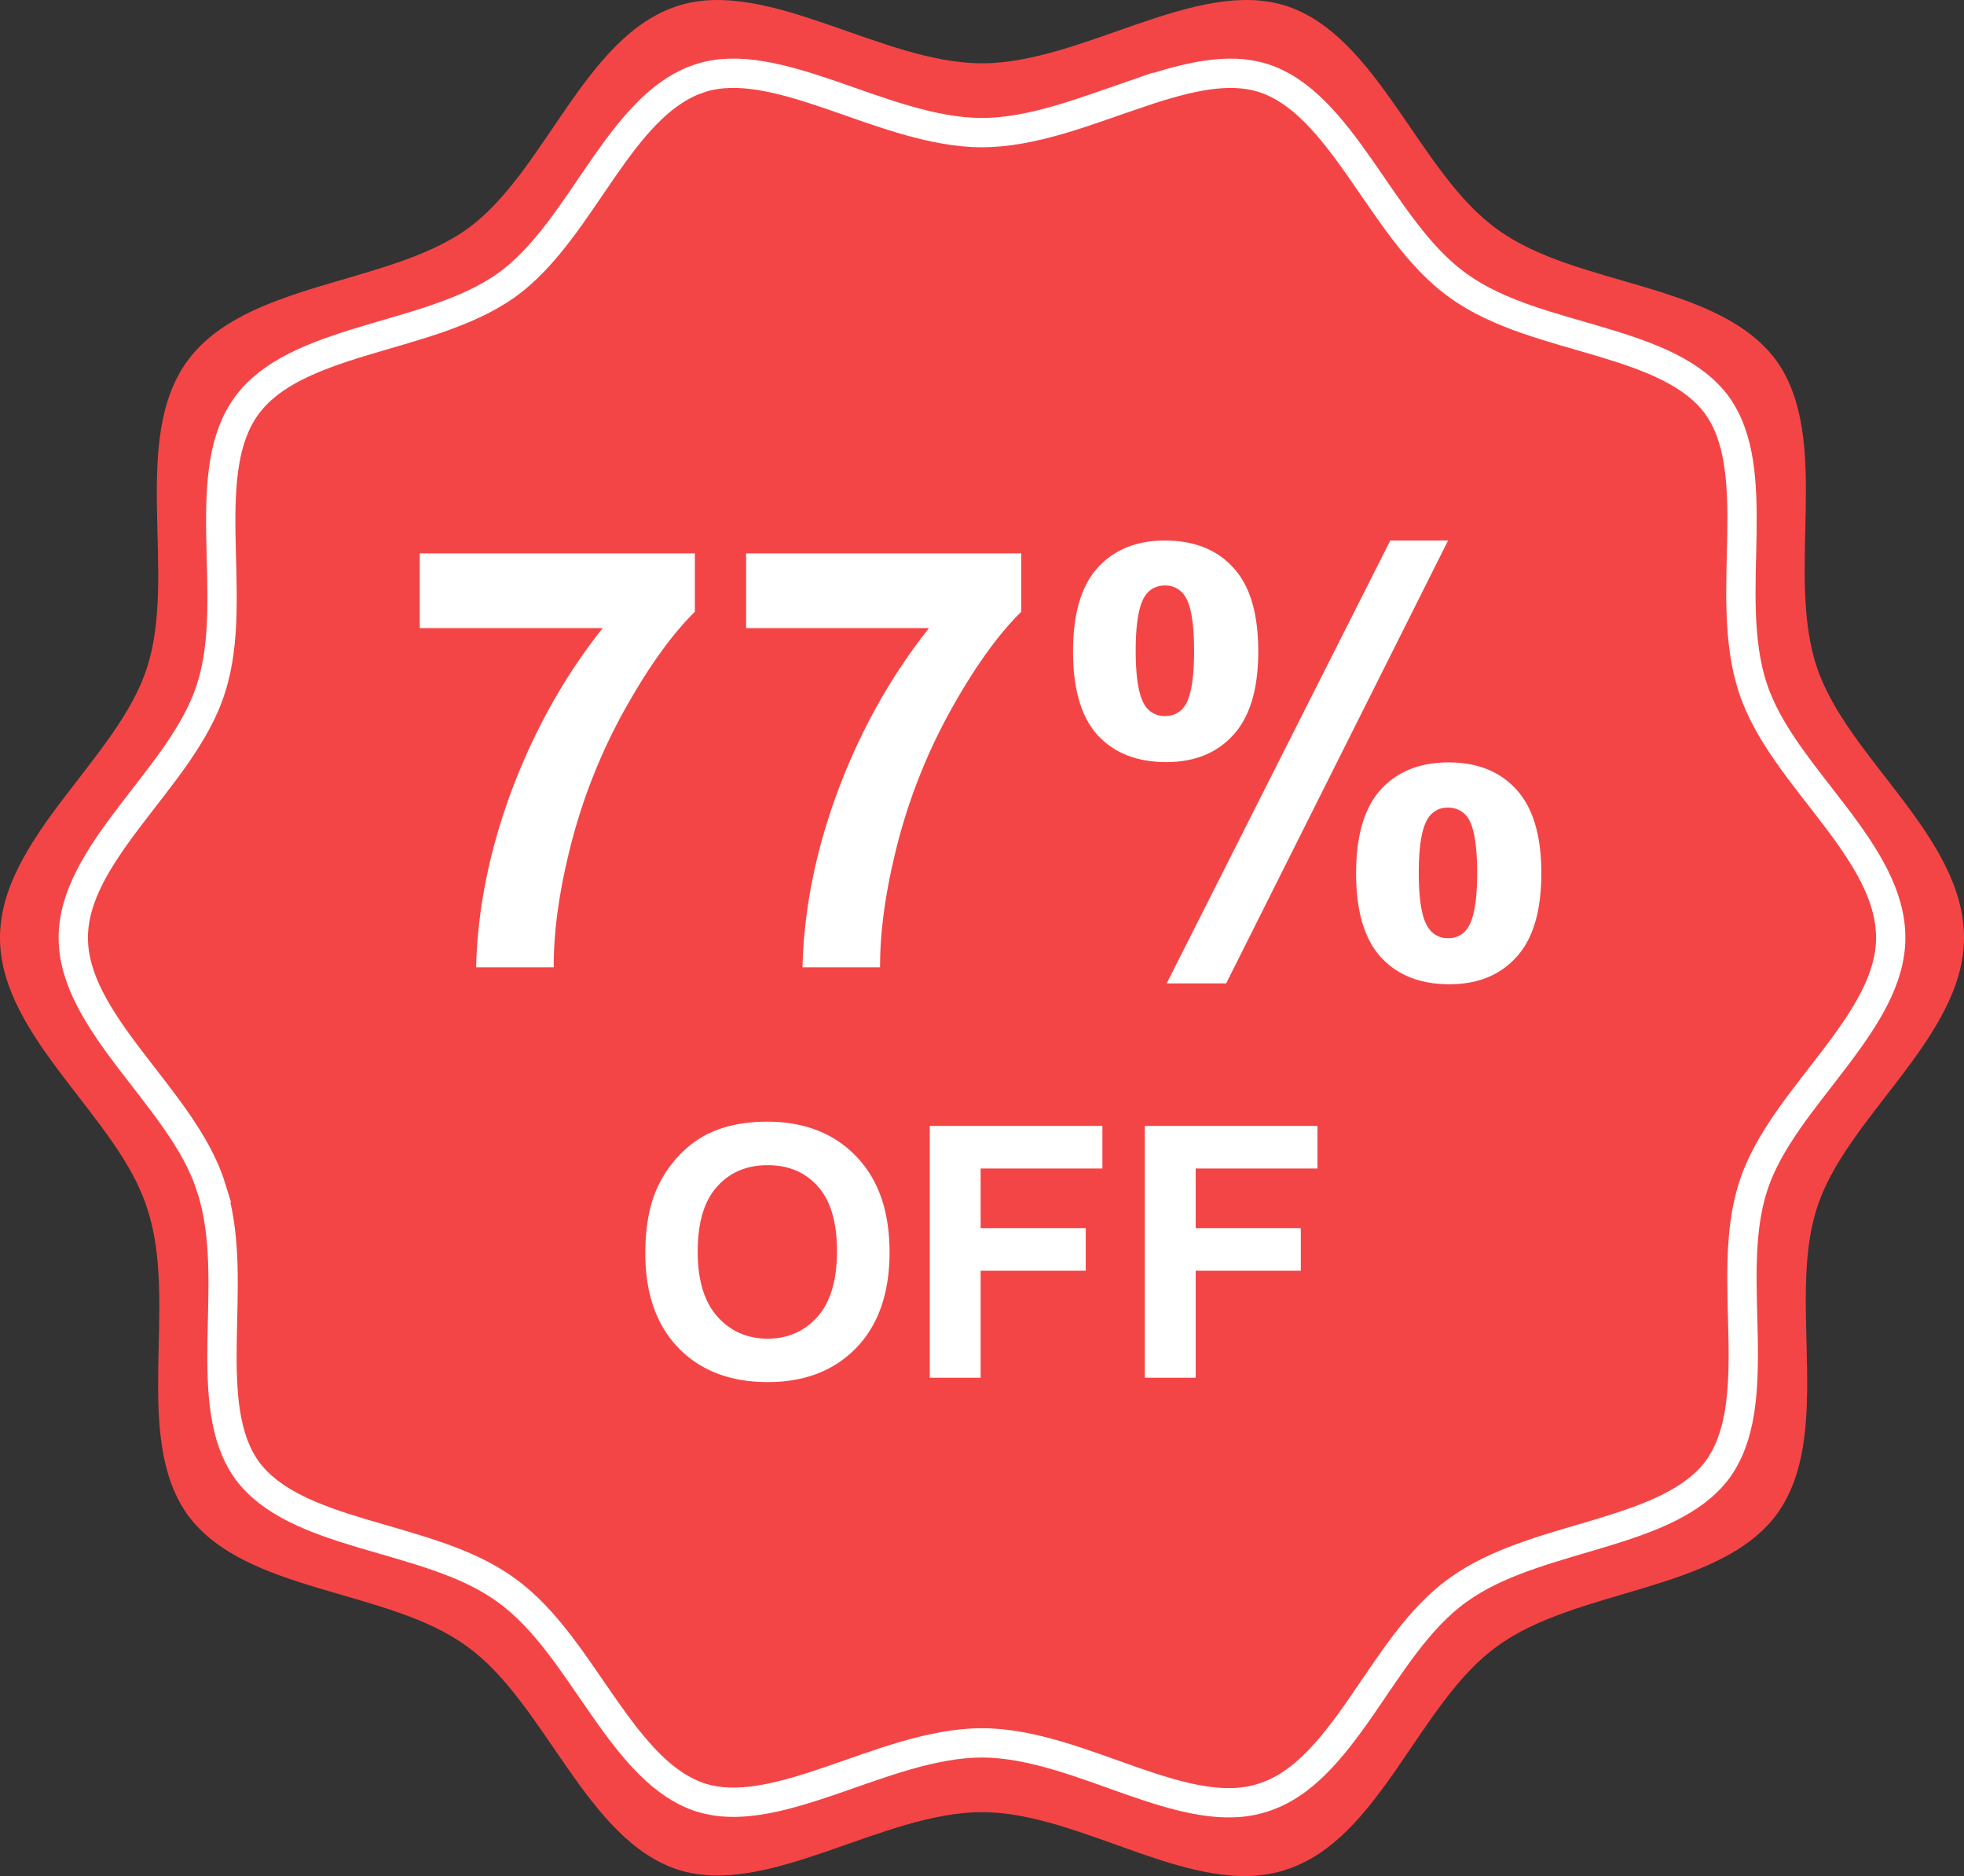
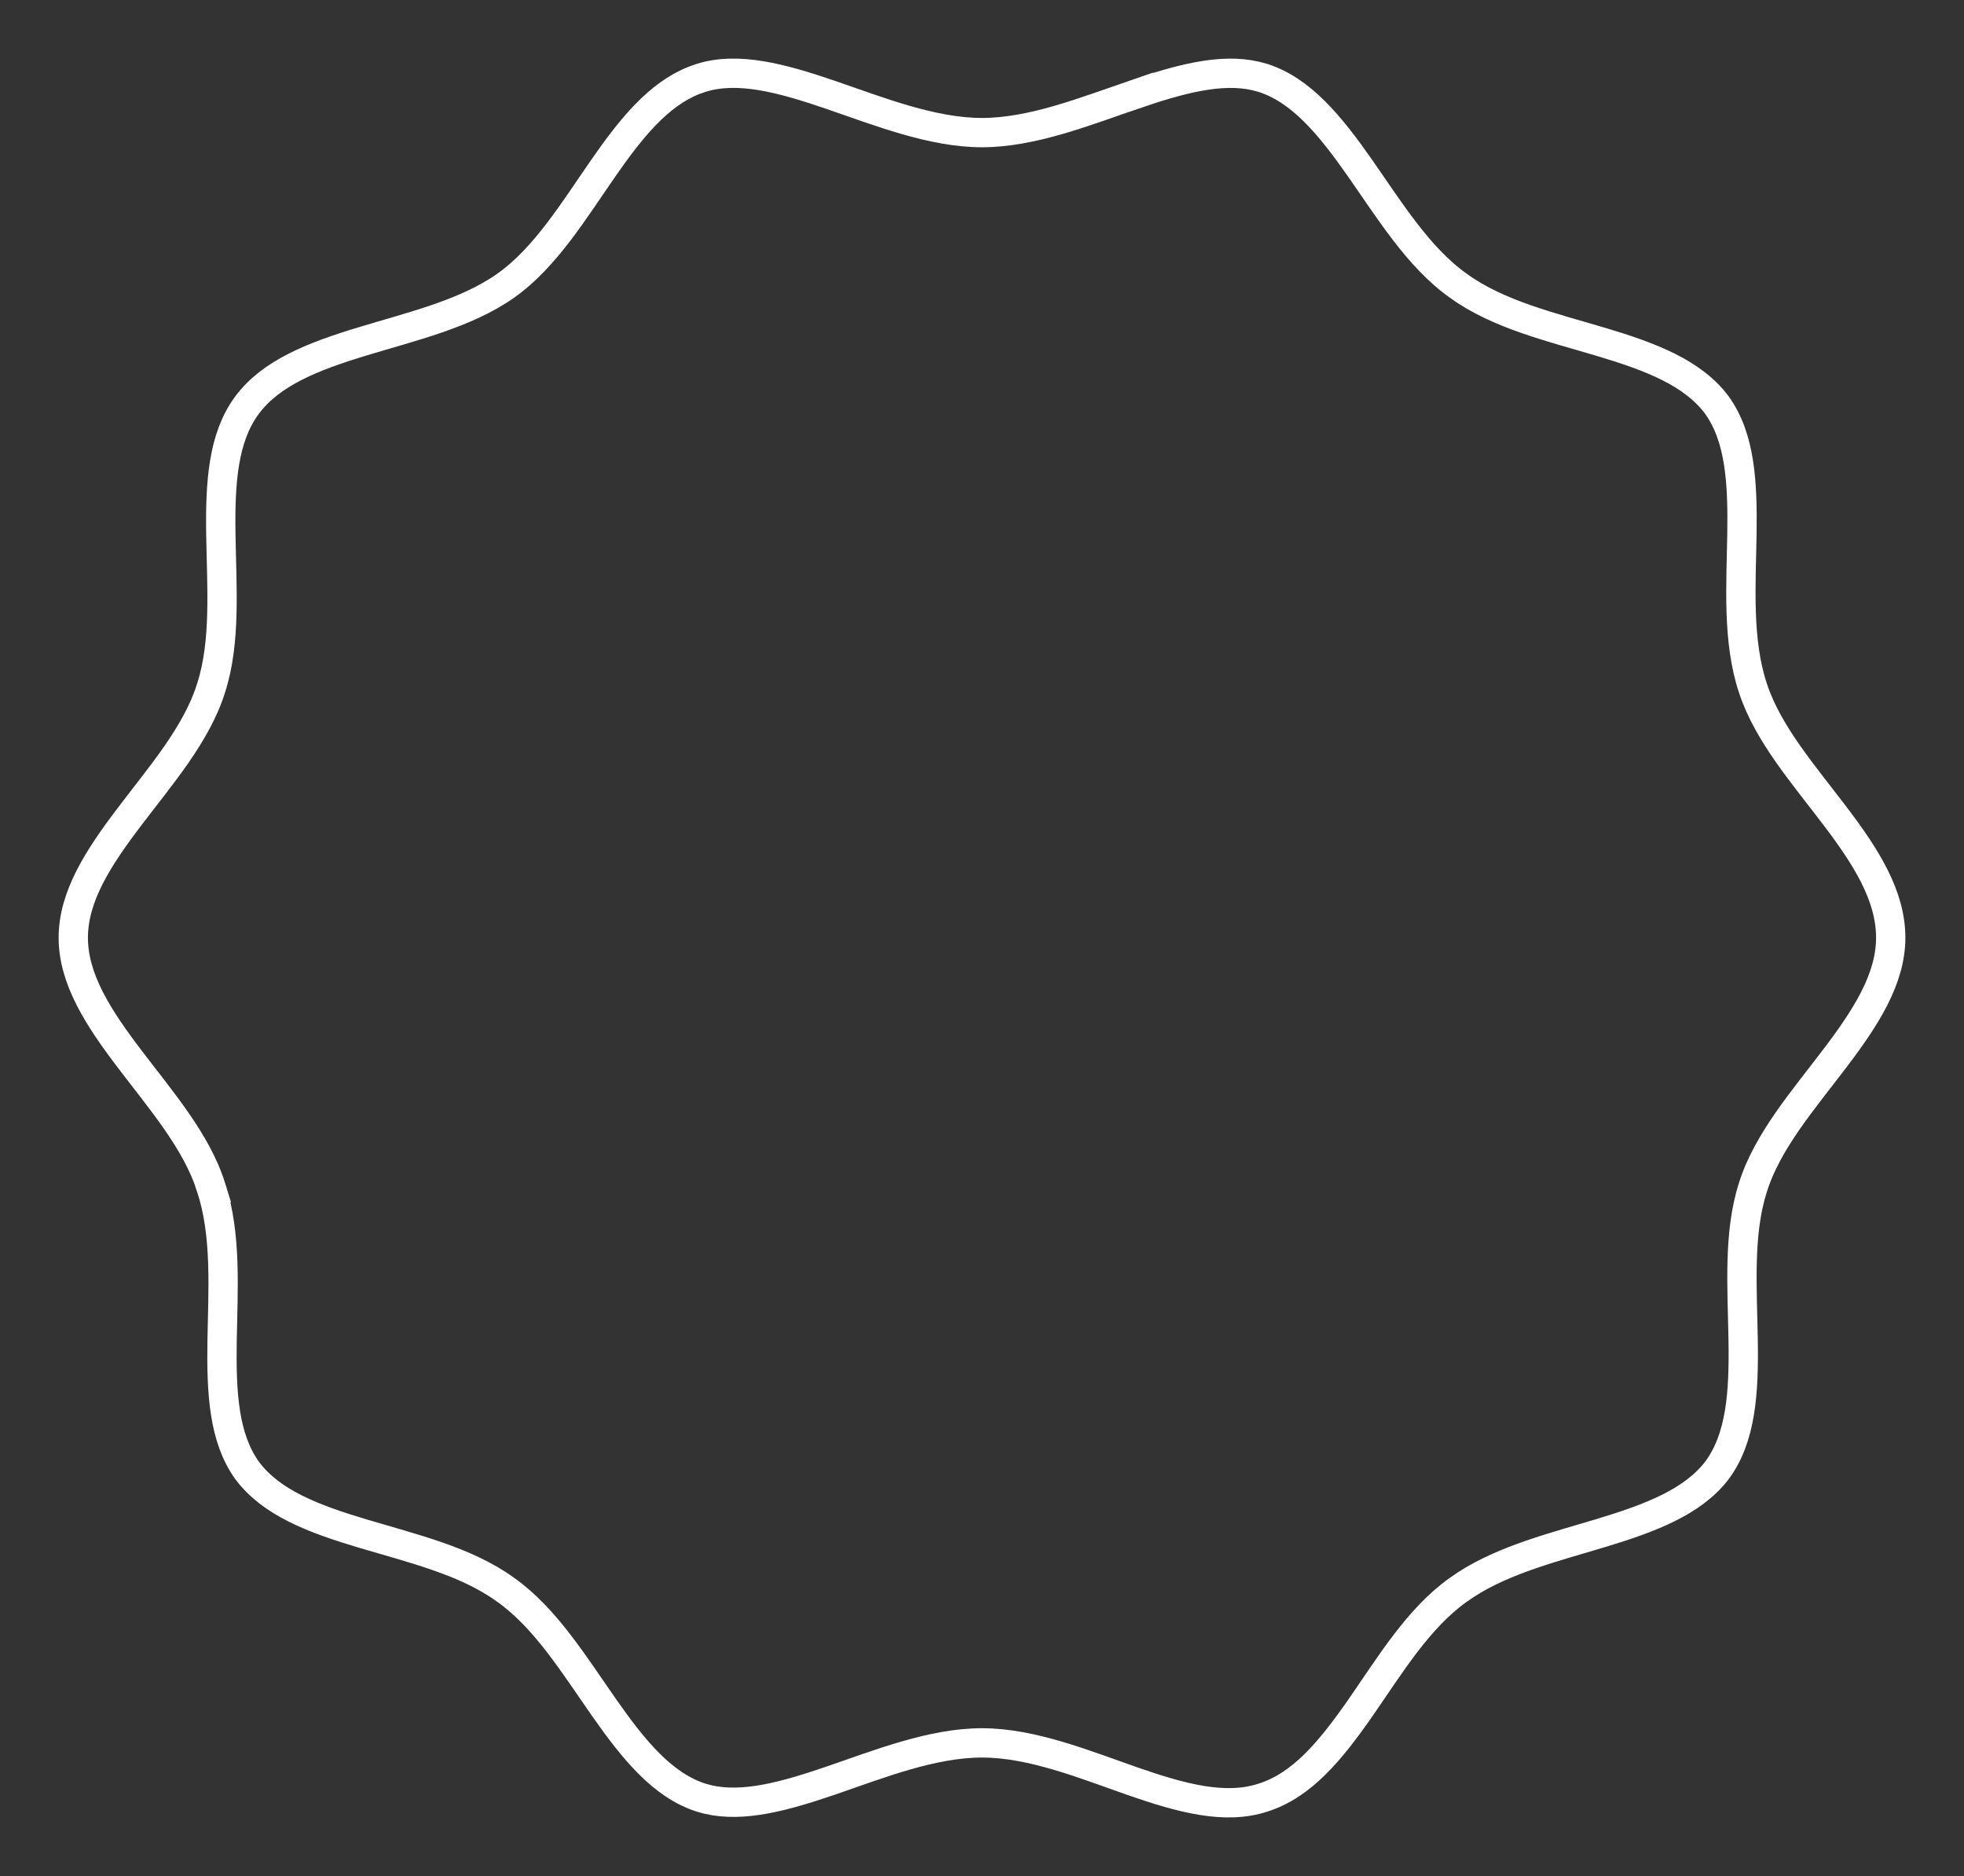
<svg xmlns="http://www.w3.org/2000/svg" width="67" height="64" fill="none">
  <rect width="100%" height="100%" fill="#333333" stroke="none" />
-   <path fill="#F44546" d="M0 31.99c0-3.4 4.068-6.144 5.025-9.247 1.017-3.162-.598-7.756 1.376-10.44 1.974-2.685 6.82-2.566 9.512-4.475S19.92 1.206 23.15.192C26.2-.763 30.09 2.16 33.5 2.16c3.41 0 7.298-2.923 10.35-1.968 3.17 1.014 4.545 5.727 7.237 7.636 2.692 1.969 7.538 1.79 9.512 4.475 1.914 2.684.3 7.219 1.376 10.44C62.992 25.846 67 28.53 67 31.991c0 3.4-4.068 6.145-5.025 9.247-1.017 3.162.598 7.756-1.376 10.44-1.974 2.626-6.82 2.506-9.511 4.475-2.693 1.91-4.008 6.622-7.239 7.637-3.11 1.014-6.94-1.97-10.349-1.97-3.41 0-7.298 2.924-10.35 1.97-3.17-1.015-4.545-5.728-7.237-7.637-2.693-1.969-7.538-1.79-9.512-4.474-1.914-2.685-.3-7.22-1.376-10.441C4.068 38.136 0 35.391 0 31.991" />
  <path stroke="#fff" d="M38.654 3.24c1.589-.544 2.987-.925 4.19-.647l.238.064c1.308.419 2.29 1.615 3.312 3.074.494.707 1.002 1.48 1.535 2.172.535.696 1.125 1.35 1.814 1.84.69.503 1.502.859 2.334 1.149.826.288 1.718.526 2.542.772 1.699.507 3.138 1.057 3.955 2.16.792 1.107.878 2.635.85 4.407-.027 1.7-.164 3.632.376 5.246.261.796.708 1.546 1.207 2.257.494.705 1.075 1.42 1.59 2.099 1.067 1.405 1.903 2.722 1.903 4.158 0 1.406-.846 2.721-1.923 4.137-.52.685-1.101 1.403-1.595 2.114-.495.715-.936 1.469-1.183 2.265-.26.807-.347 1.688-.368 2.567-.022.873.021 1.797.035 2.657.028 1.773-.071 3.31-.884 4.416-.817 1.083-2.26 1.635-3.964 2.15-1.532.464-3.287.898-4.615 1.764l-.26.178c-.69.49-1.277 1.145-1.808 1.841-.528.692-1.03 1.467-1.52 2.173-1.014 1.458-1.997 2.654-3.333 3.072l-.005.002c-1.281.417-2.758.024-4.441-.562-1.615-.563-3.425-1.308-5.136-1.308-1.71 0-3.53.729-5.154 1.285-1.589.544-2.987.925-4.19.648l-.238-.065c-1.308-.418-2.29-1.614-3.312-3.074-.494-.706-1.002-1.48-1.535-2.172-.535-.696-1.125-1.35-1.815-1.84-.69-.503-1.501-.858-2.333-1.148-.826-.288-1.718-.527-2.542-.773-1.7-.506-3.138-1.057-3.955-2.16-.792-1.107-.878-2.635-.85-4.407.027-1.697.163-3.627-.374-5.238h.001c-.247-.799-.689-1.554-1.185-2.27-.494-.712-1.074-1.43-1.595-2.115C3.346 34.712 2.5 33.397 2.5 31.99s.846-2.72 1.923-4.136c.52-.686 1.101-1.403 1.595-2.115.496-.717.937-1.473 1.184-2.271.259-.806.346-1.683.367-2.56.022-.874-.021-1.798-.035-2.657-.028-1.776.071-3.316.887-4.422.817-1.108 2.26-1.673 3.96-2.187.823-.25 1.717-.49 2.54-.775.831-.287 1.641-.634 2.33-1.12.693-.49 1.281-1.148 1.813-1.846.529-.692 1.032-1.467 1.522-2.173.95-1.367 1.874-2.504 3.086-2.985l.246-.087c1.256-.392 2.734.003 4.428.583 1.624.557 3.445 1.285 5.154 1.285s3.53-.728 5.154-1.285Z" />
-   <path fill="#fff" d="M14.32 21.428v-2.55h9.385v1.993q-1.162 1.143-2.363 3.281a19.3 19.3 0 0 0-1.836 4.551Q18.88 31.106 18.89 33h-2.647q.07-2.969 1.22-6.055 1.164-3.085 3.097-5.517zm11.133 0v-2.55h9.385v1.993q-1.163 1.143-2.363 3.281a19.3 19.3 0 0 0-1.836 4.551q-.625 2.403-.616 4.297h-2.646q.069-2.969 1.22-6.055 1.162-3.085 3.096-5.517zm11.153.79q0-1.923.84-2.85.849-.929 2.294-.928 1.494 0 2.334.927.85.918.85 2.852 0 1.924-.85 2.851-.84.928-2.285.928-1.494 0-2.344-.918-.84-.927-.84-2.861m2.138-.019q0 1.396.322 1.875a.78.78 0 0 0 .674.352q.44 0 .684-.352.312-.479.312-1.875t-.312-1.865a.78.78 0 0 0-.684-.361.78.78 0 0 0-.674.351q-.322.48-.322 1.875m3.086 11.348H39.8l7.627-15.107h1.972zm4.434-3.76q0-1.924.84-2.851.849-.928 2.314-.928 1.475 0 2.314.928.85.927.85 2.851 0 1.934-.85 2.861-.84.928-2.285.928-1.494 0-2.344-.928-.84-.928-.84-2.86m2.138-.01q0 1.397.323 1.866a.77.77 0 0 0 .673.36.76.76 0 0 0 .674-.35q.322-.48.322-1.876t-.312-1.875a.79.79 0 0 0-.684-.351.76.76 0 0 0-.673.351q-.323.48-.323 1.875m-26.386 12.98q0-1.312.392-2.202.293-.657.797-1.178.51-.521 1.113-.774.803-.34 1.852-.34 1.898 0 3.035 1.178 1.143 1.178 1.143 3.276 0 2.08-1.131 3.258-1.131 1.171-3.024 1.172-1.916-.001-3.047-1.166-1.13-1.173-1.13-3.223m1.787-.058q0 1.46.674 2.215.674.75 1.71.75t1.7-.744q.668-.75.668-2.244 0-1.477-.65-2.203-.645-.727-1.718-.727-1.071 0-1.728.738-.656.733-.656 2.215M31.719 47v-8.59h5.888v1.453h-4.154v2.034h3.586v1.453h-3.586V47zm7.336 0v-8.59h5.888v1.453H40.79v2.034h3.586v1.453h-3.586V47z" />
</svg>